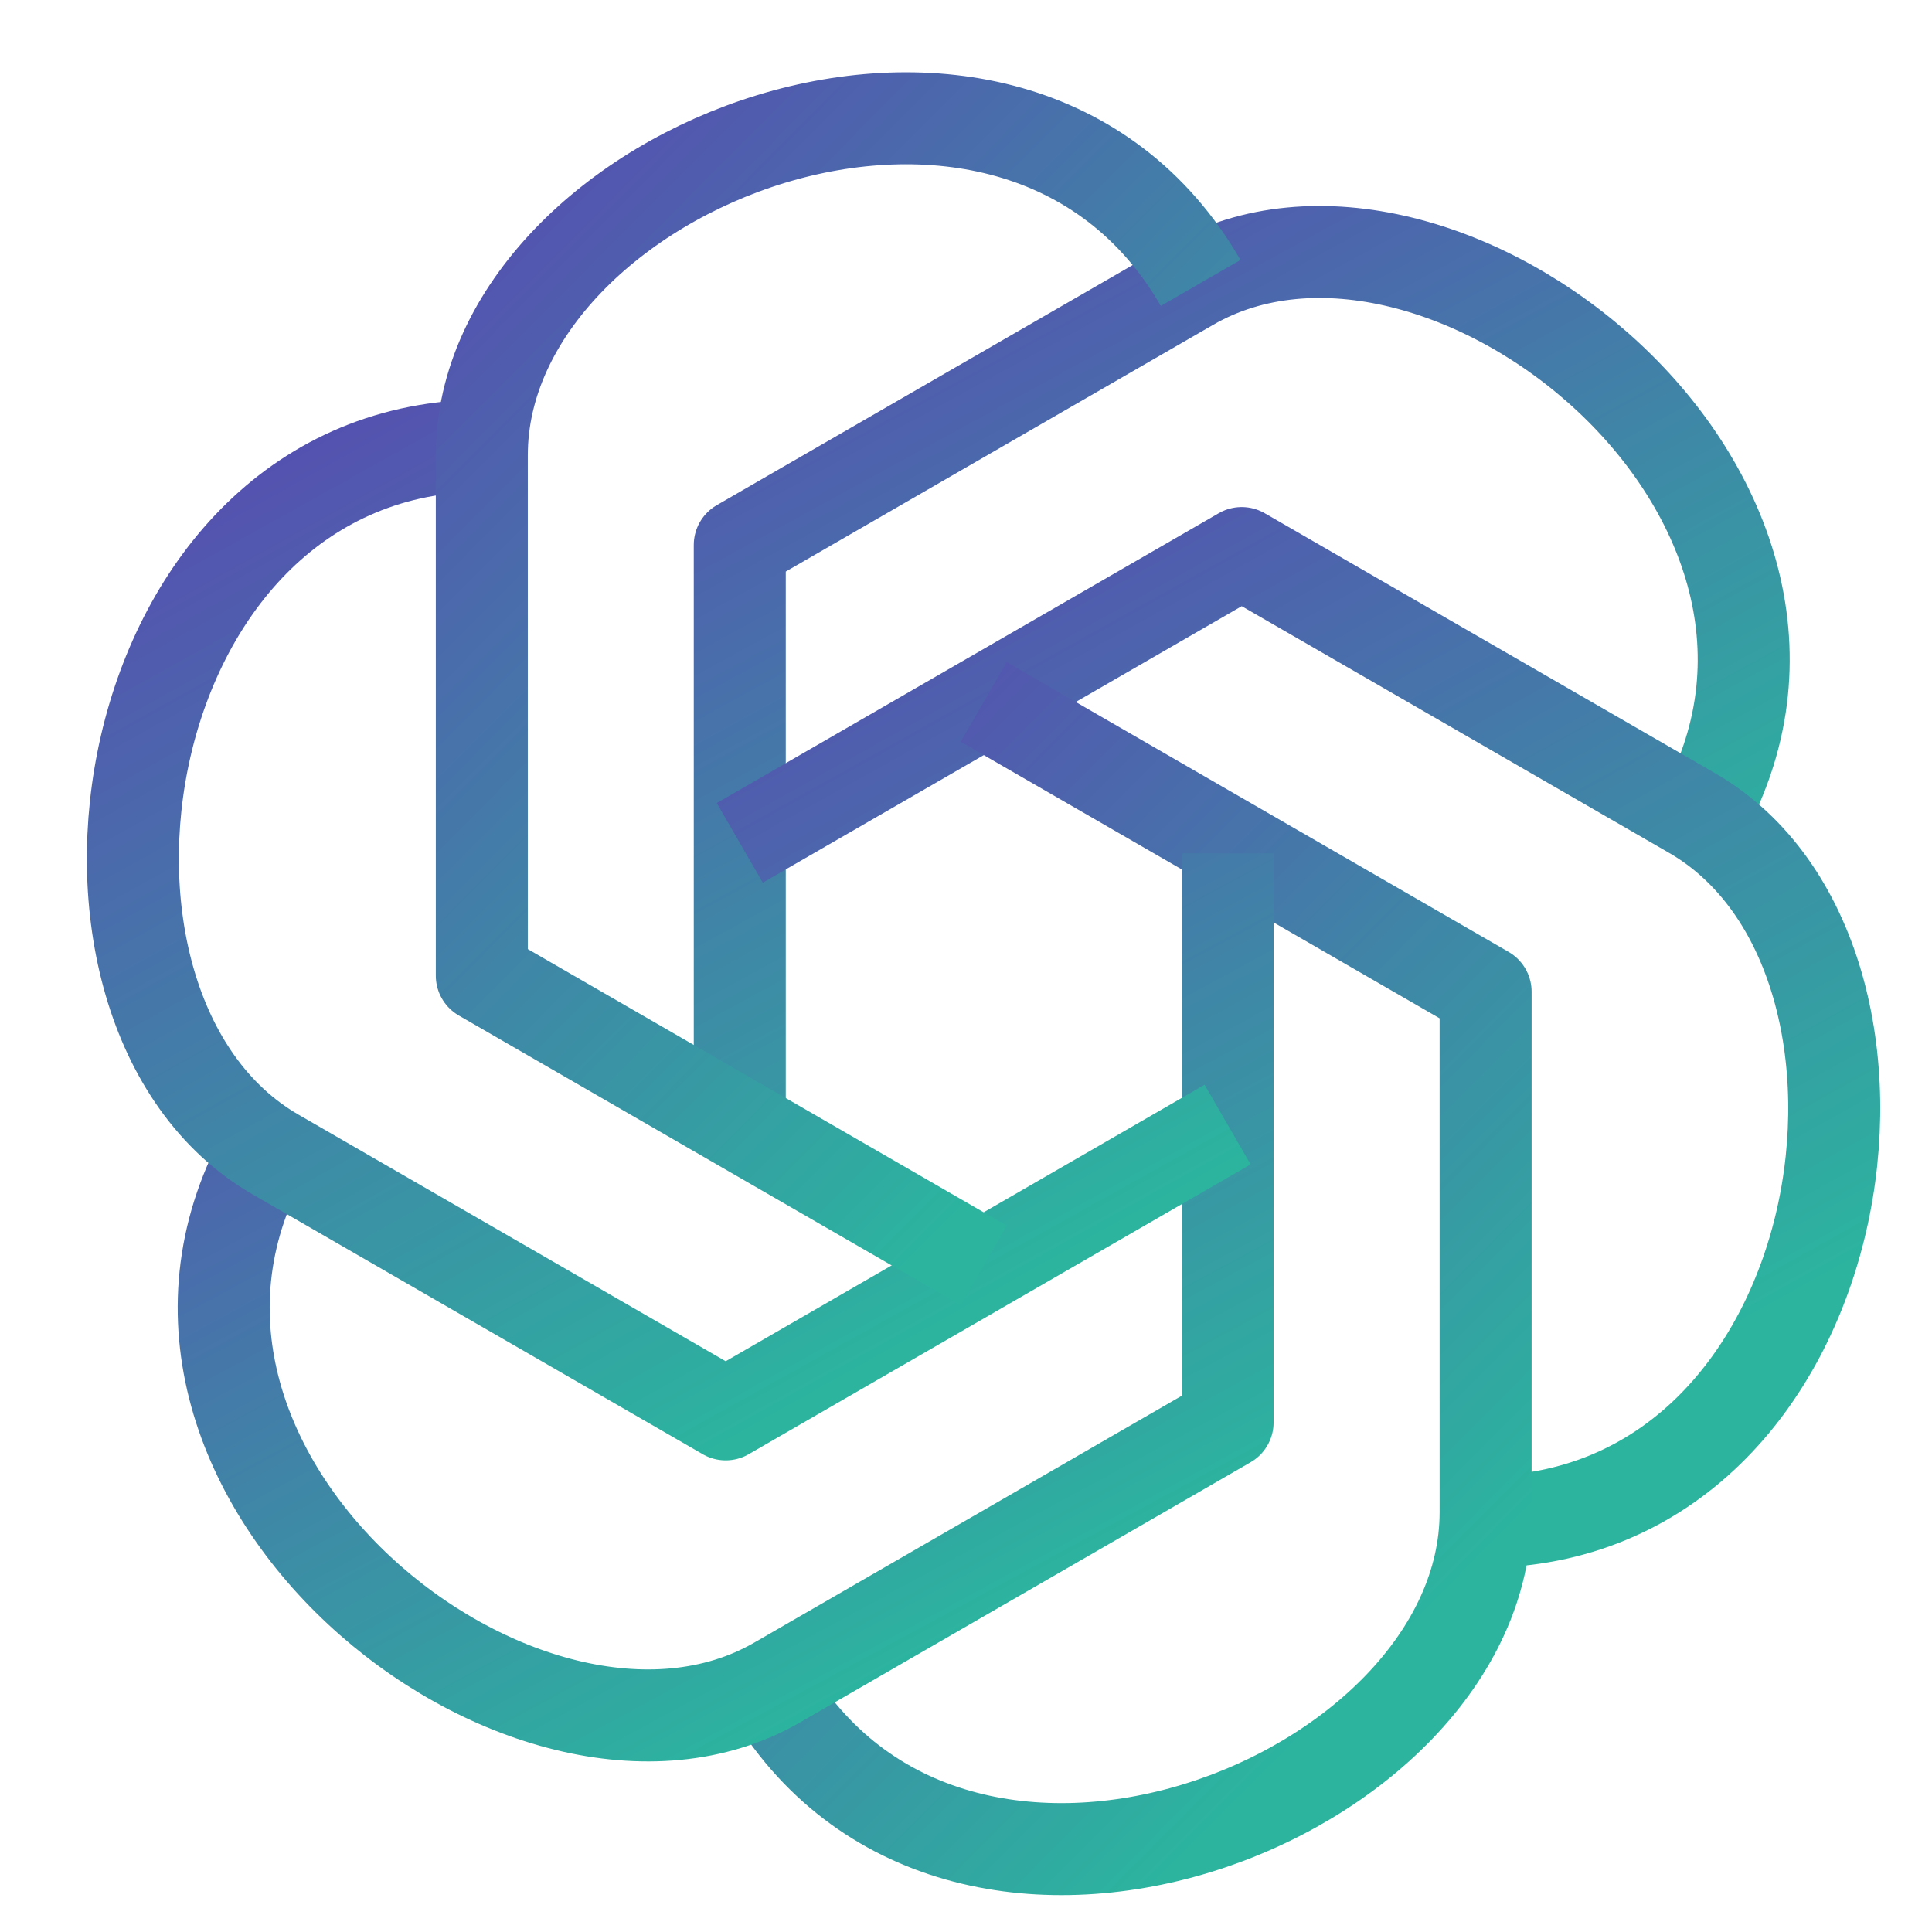
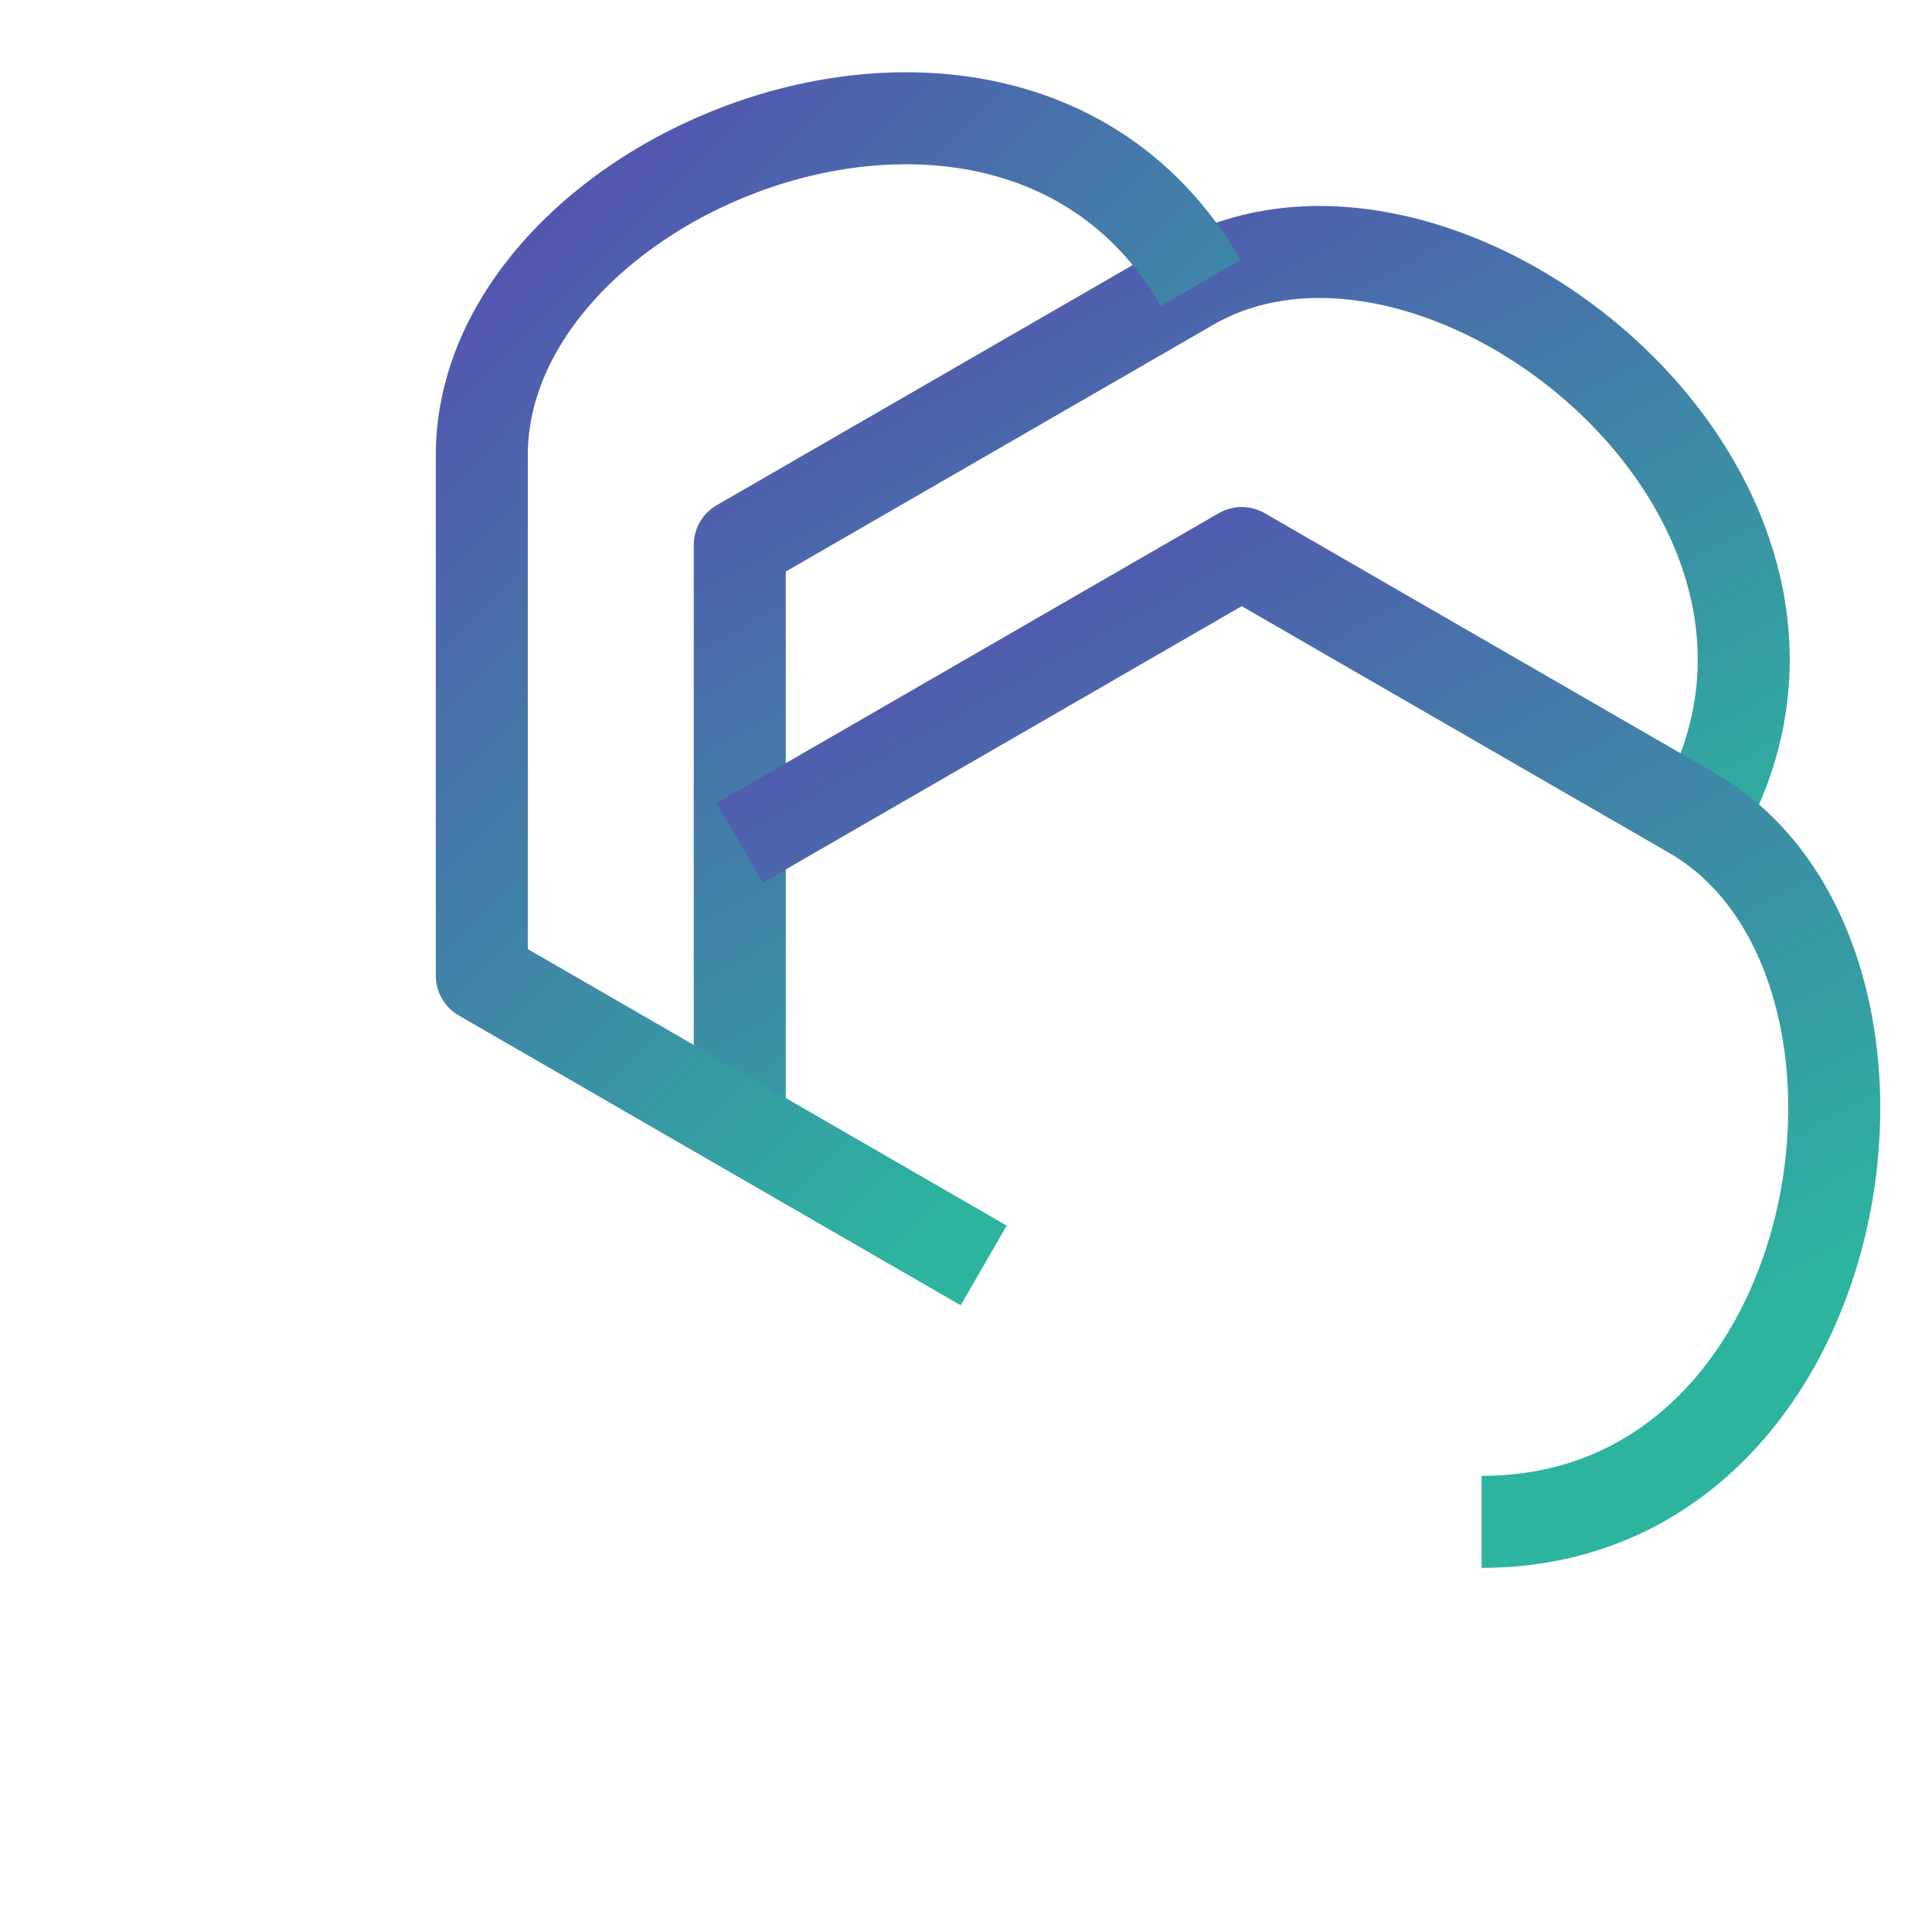
<svg xmlns="http://www.w3.org/2000/svg" width="42" height="42" viewBox="0 0 42 42" fill="none">
  <path d="M16.082 24.448V11.848L25.874 6.195C31.299 3.063 41.011 10.789 36.934 17.859" stroke="url(#paint0_linear_672_516)" stroke-width="2" stroke-linejoin="round" />
  <path d="M16.082 18.323L26.994 12.023L36.785 17.675C42.21 20.808 40.373 33.084 32.209 33.084" stroke="url(#paint1_linear_672_516)" stroke-width="2" stroke-linejoin="round" />
-   <path d="M21.385 15.26L32.296 21.56V32.873C32.296 39.139 20.746 43.688 16.669 36.618" stroke="url(#paint2_linear_672_516)" stroke-width="2" stroke-linejoin="round" />
-   <path d="M26.687 18.55V30.922L16.896 36.575C11.471 39.707 1.759 31.981 5.836 24.911" stroke="url(#paint3_linear_672_516)" stroke-width="2" stroke-linejoin="round" />
-   <path d="M26.687 24.447L15.776 30.747L5.985 25.095C0.551 21.953 2.389 9.686 10.552 9.686" stroke="url(#paint4_linear_672_516)" stroke-width="2" stroke-linejoin="round" />
  <path d="M21.385 27.51L10.474 21.21V9.896C10.474 3.631 22.024 -0.919 26.101 6.151" stroke="url(#paint5_linear_672_516)" stroke-width="2" stroke-linejoin="round" />
  <defs>
    <linearGradient id="paint0_linear_672_516" x1="11.649" y1="0.439" x2="25.768" y2="26.238" gradientUnits="userSpaceOnUse">
      <stop stop-color="#642CB6" />
      <stop offset="1" stop-color="#2CB49F" />
    </linearGradient>
    <linearGradient id="paint1_linear_672_516" x1="11.25" y1="6.428" x2="27.079" y2="34.828" gradientUnits="userSpaceOnUse">
      <stop stop-color="#642CB6" />
      <stop offset="1" stop-color="#2CB49F" />
    </linearGradient>
    <linearGradient id="paint2_linear_672_516" x1="13.495" y1="8.635" x2="35.532" y2="30.568" gradientUnits="userSpaceOnUse">
      <stop stop-color="#642CB6" />
      <stop offset="1" stop-color="#2CB49F" />
    </linearGradient>
    <linearGradient id="paint3_linear_672_516" x1="0.43" y1="13.572" x2="14.288" y2="39.202" gradientUnits="userSpaceOnUse">
      <stop stop-color="#642CB6" />
      <stop offset="1" stop-color="#2CB49F" />
    </linearGradient>
    <linearGradient id="paint4_linear_672_516" x1="-1.946" y1="4.092" x2="13.881" y2="32.496" gradientUnits="userSpaceOnUse">
      <stop stop-color="#642CB6" />
      <stop offset="1" stop-color="#2CB49F" />
    </linearGradient>
    <linearGradient id="paint5_linear_672_516" x1="7.299" y1="-4.053" x2="29.337" y2="17.88" gradientUnits="userSpaceOnUse">
      <stop stop-color="#642CB6" />
      <stop offset="1" stop-color="#2CB49F" />
    </linearGradient>
  </defs>
</svg>